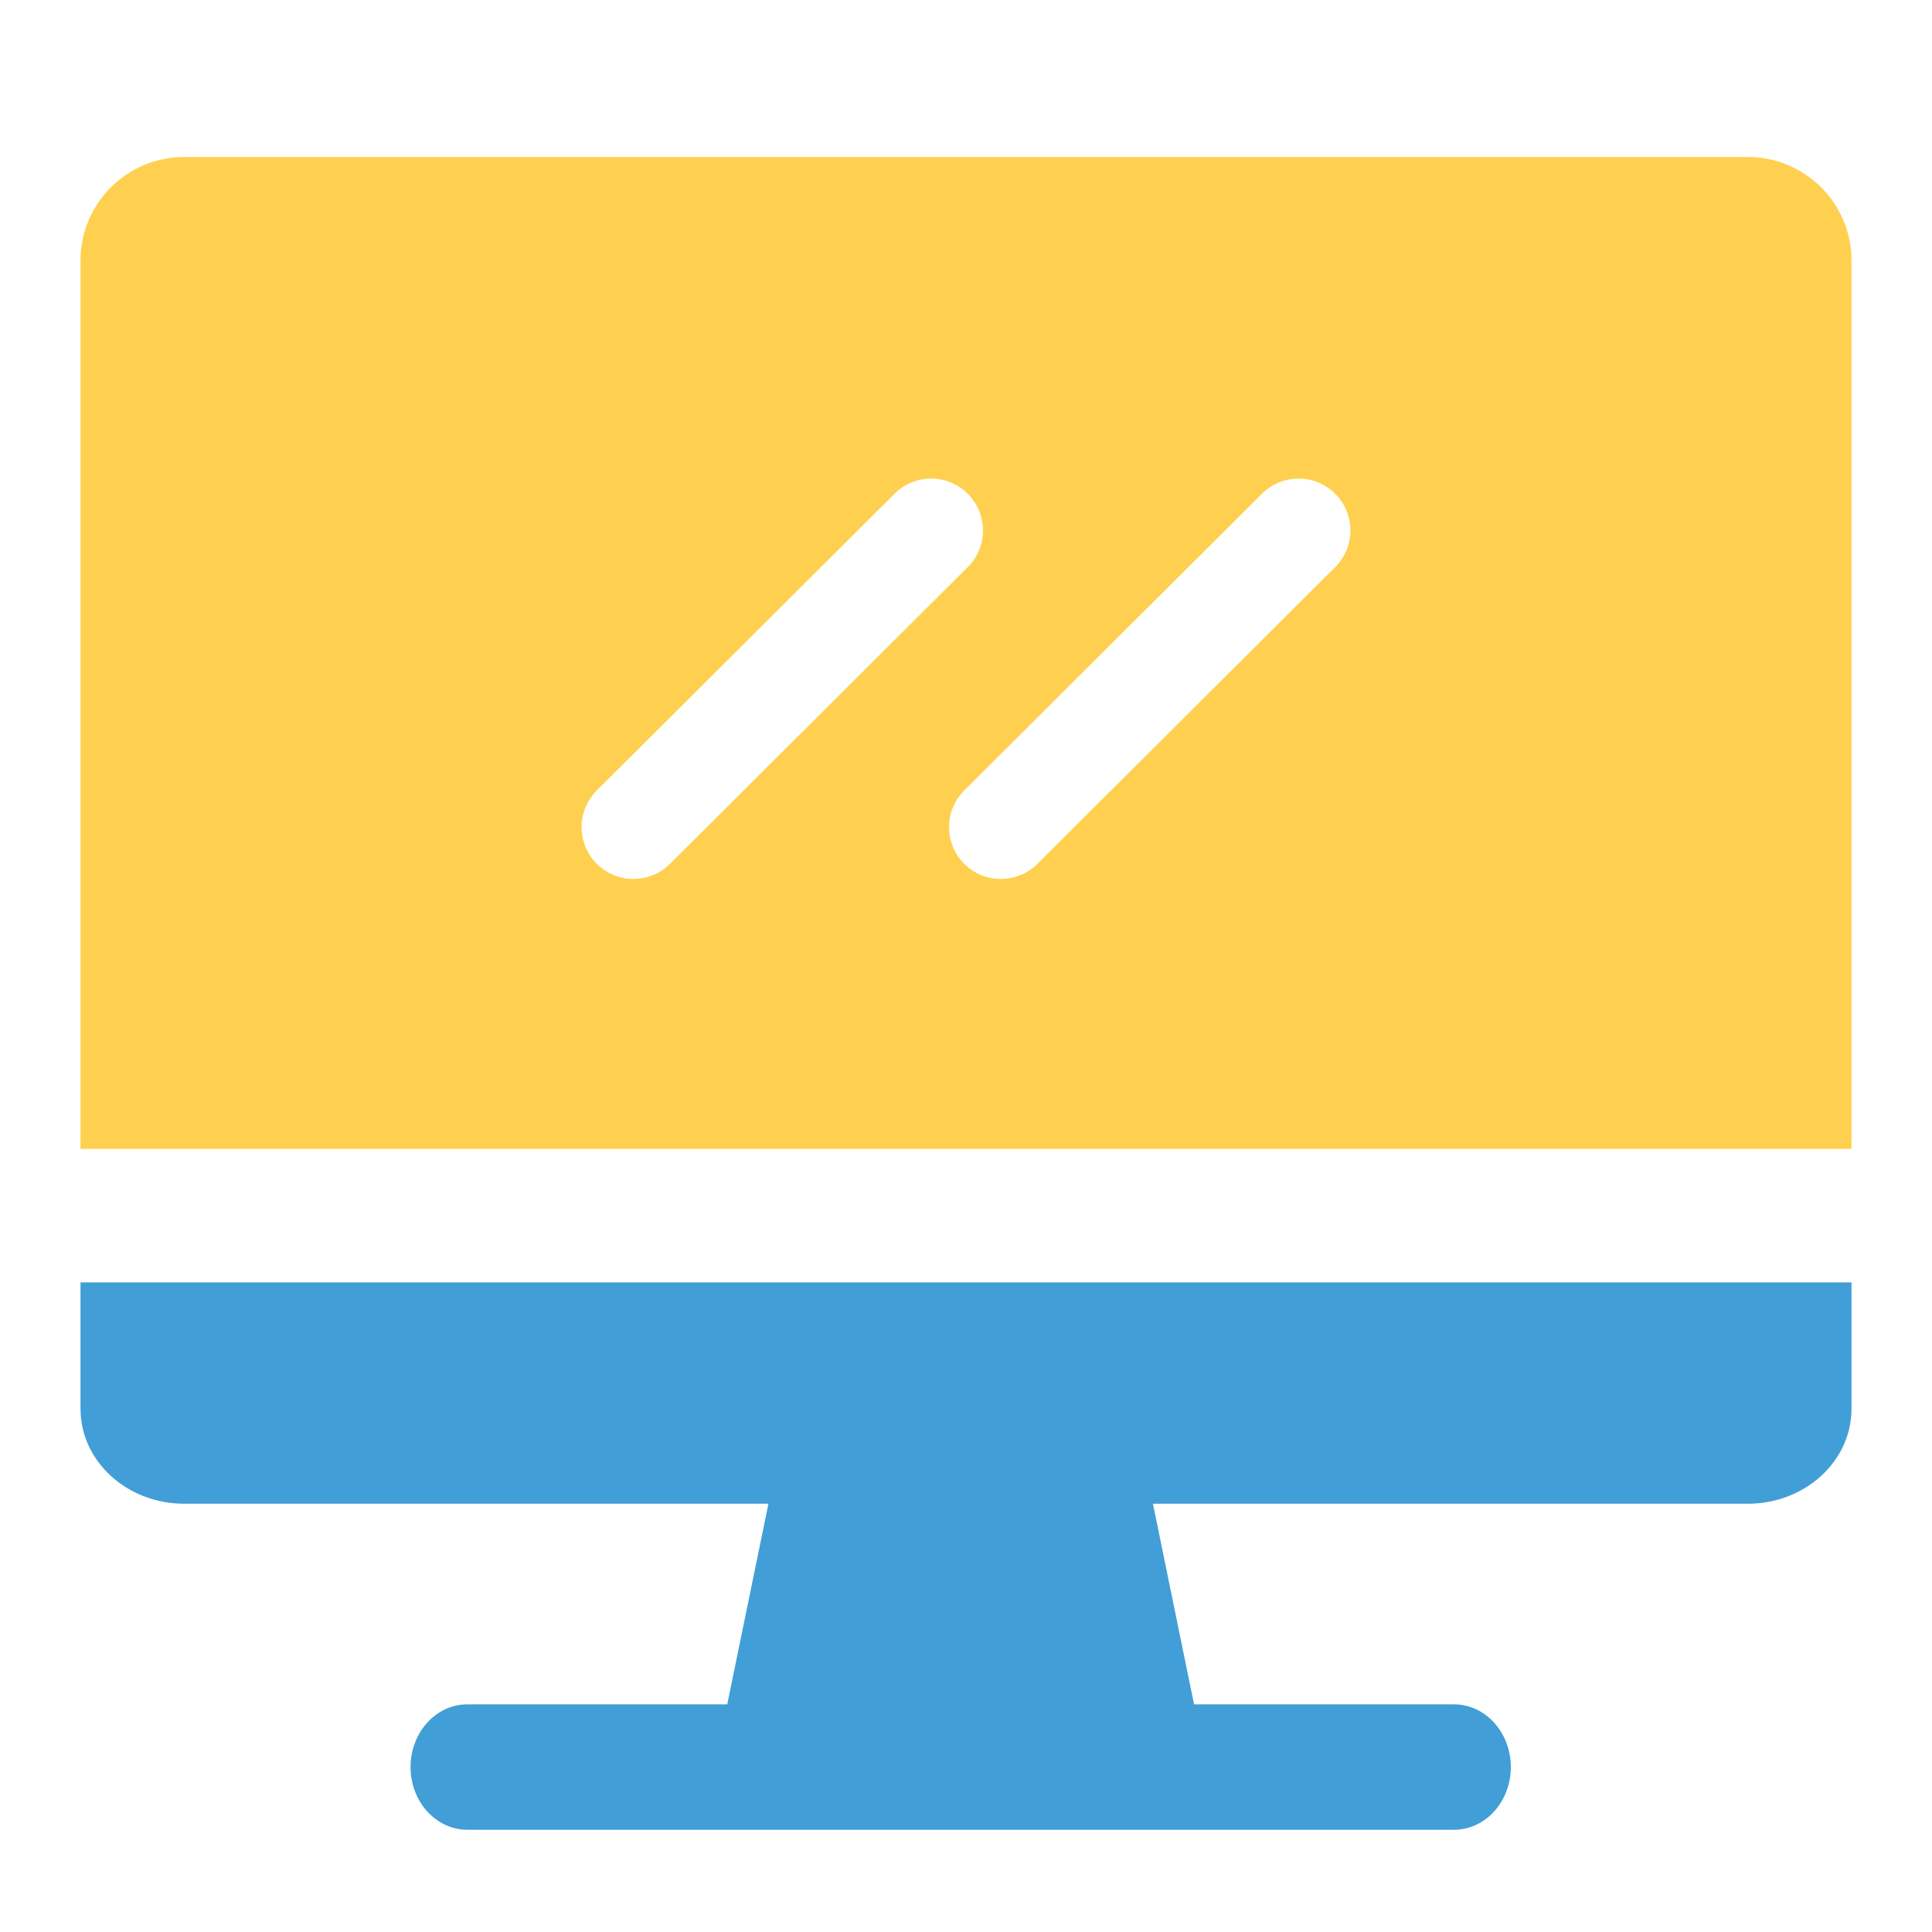
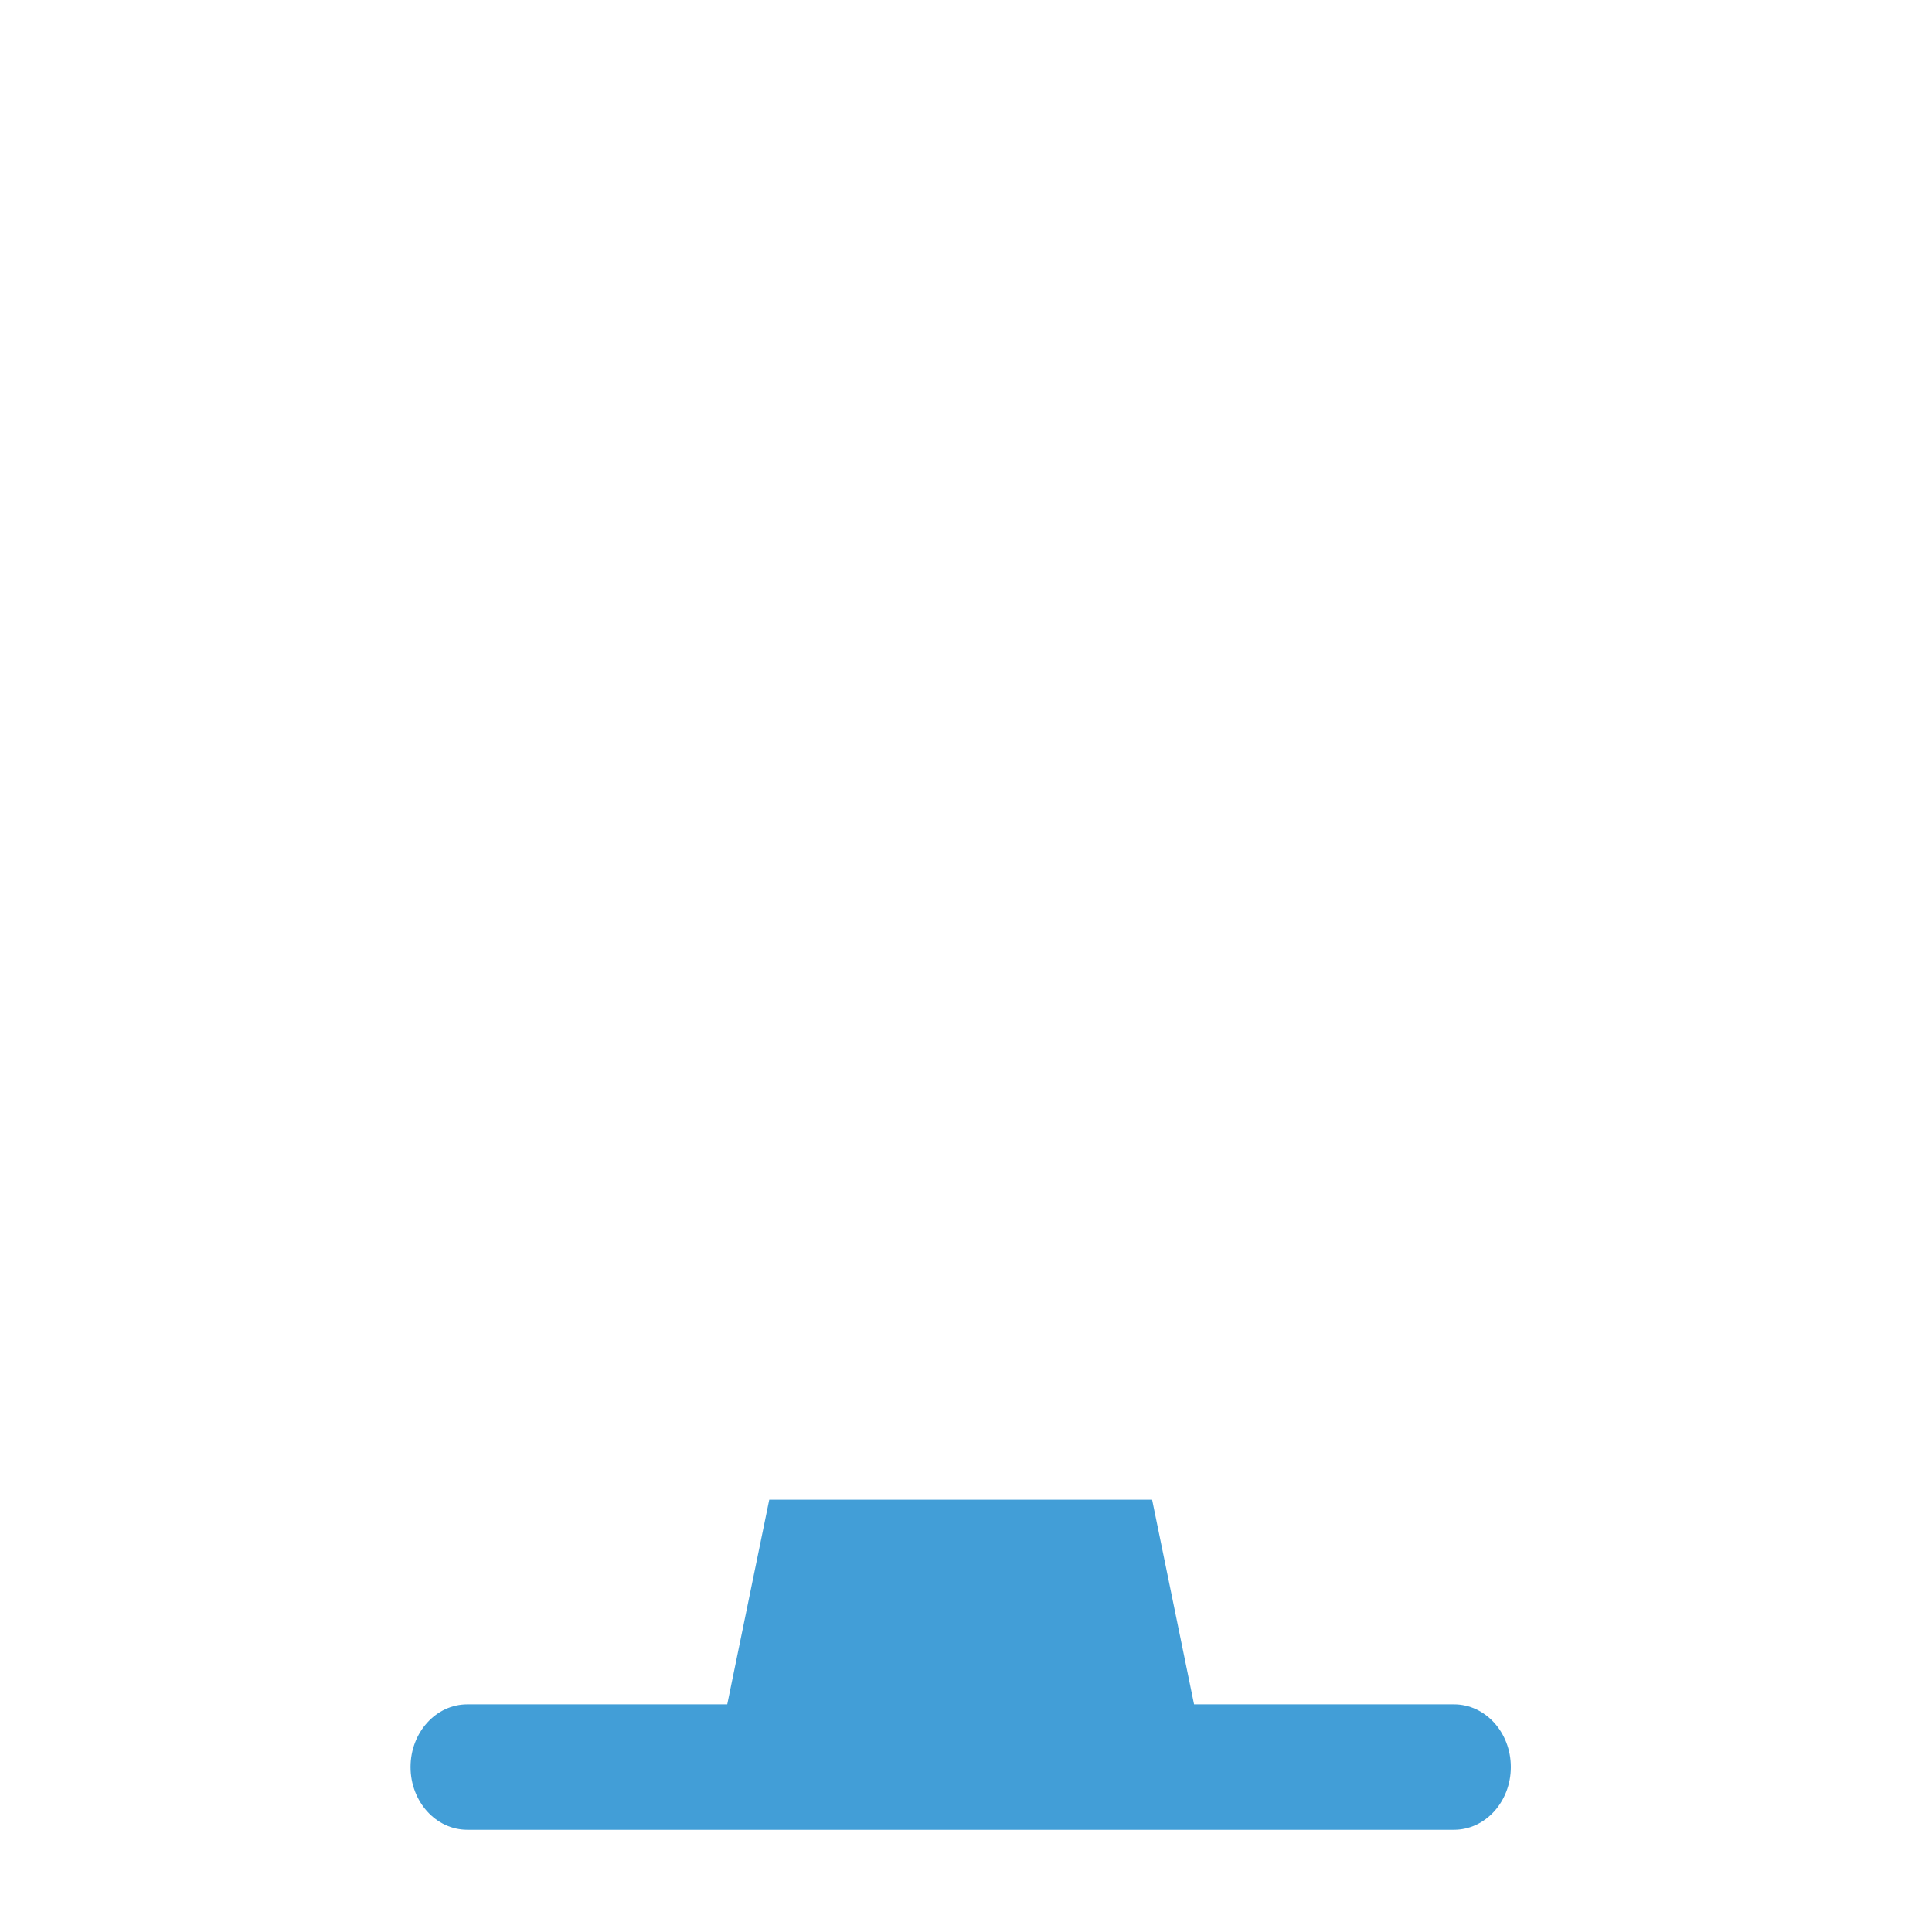
<svg xmlns="http://www.w3.org/2000/svg" width="24" height="24" viewBox="0 0 24 24" fill="none">
  <path d="M14.312 18.63H9.556L9.034 21.172H5.805C5.416 21.172 5.1 21.521 5.1 21.951C5.1 22.381 5.416 22.73 5.805 22.73H18.062C18.452 22.73 18.768 22.381 18.768 21.951C18.768 21.521 18.452 21.172 18.062 21.172H14.833L14.312 18.63Z" fill="#429ED7" />
-   <path d="M21.711 1.95H2.289C1.577 1.95 1 2.525 1 3.235V14.272H23V3.235C23 2.525 22.423 1.95 21.711 1.95ZM7.414 10.731C7.162 10.479 7.162 10.071 7.414 9.819L11.113 6.133C11.364 5.883 11.77 5.883 12.021 6.133C12.274 6.385 12.274 6.793 12.021 7.045L8.323 10.731C8.072 10.981 7.665 10.981 7.414 10.731ZM12.887 10.731C12.636 10.981 12.23 10.981 11.979 10.731C11.726 10.479 11.726 10.071 11.979 9.819L15.677 6.133C15.928 5.883 16.334 5.883 16.586 6.133C16.838 6.385 16.838 6.793 16.586 7.045L12.887 10.731Z" fill="#FFD050" />
-   <path d="M1 17.501C1 18.152 1.577 18.68 2.289 18.68H21.711C22.423 18.68 23 18.152 23 17.501V15.93H1V17.501Z" fill="#429ED7" />
</svg>